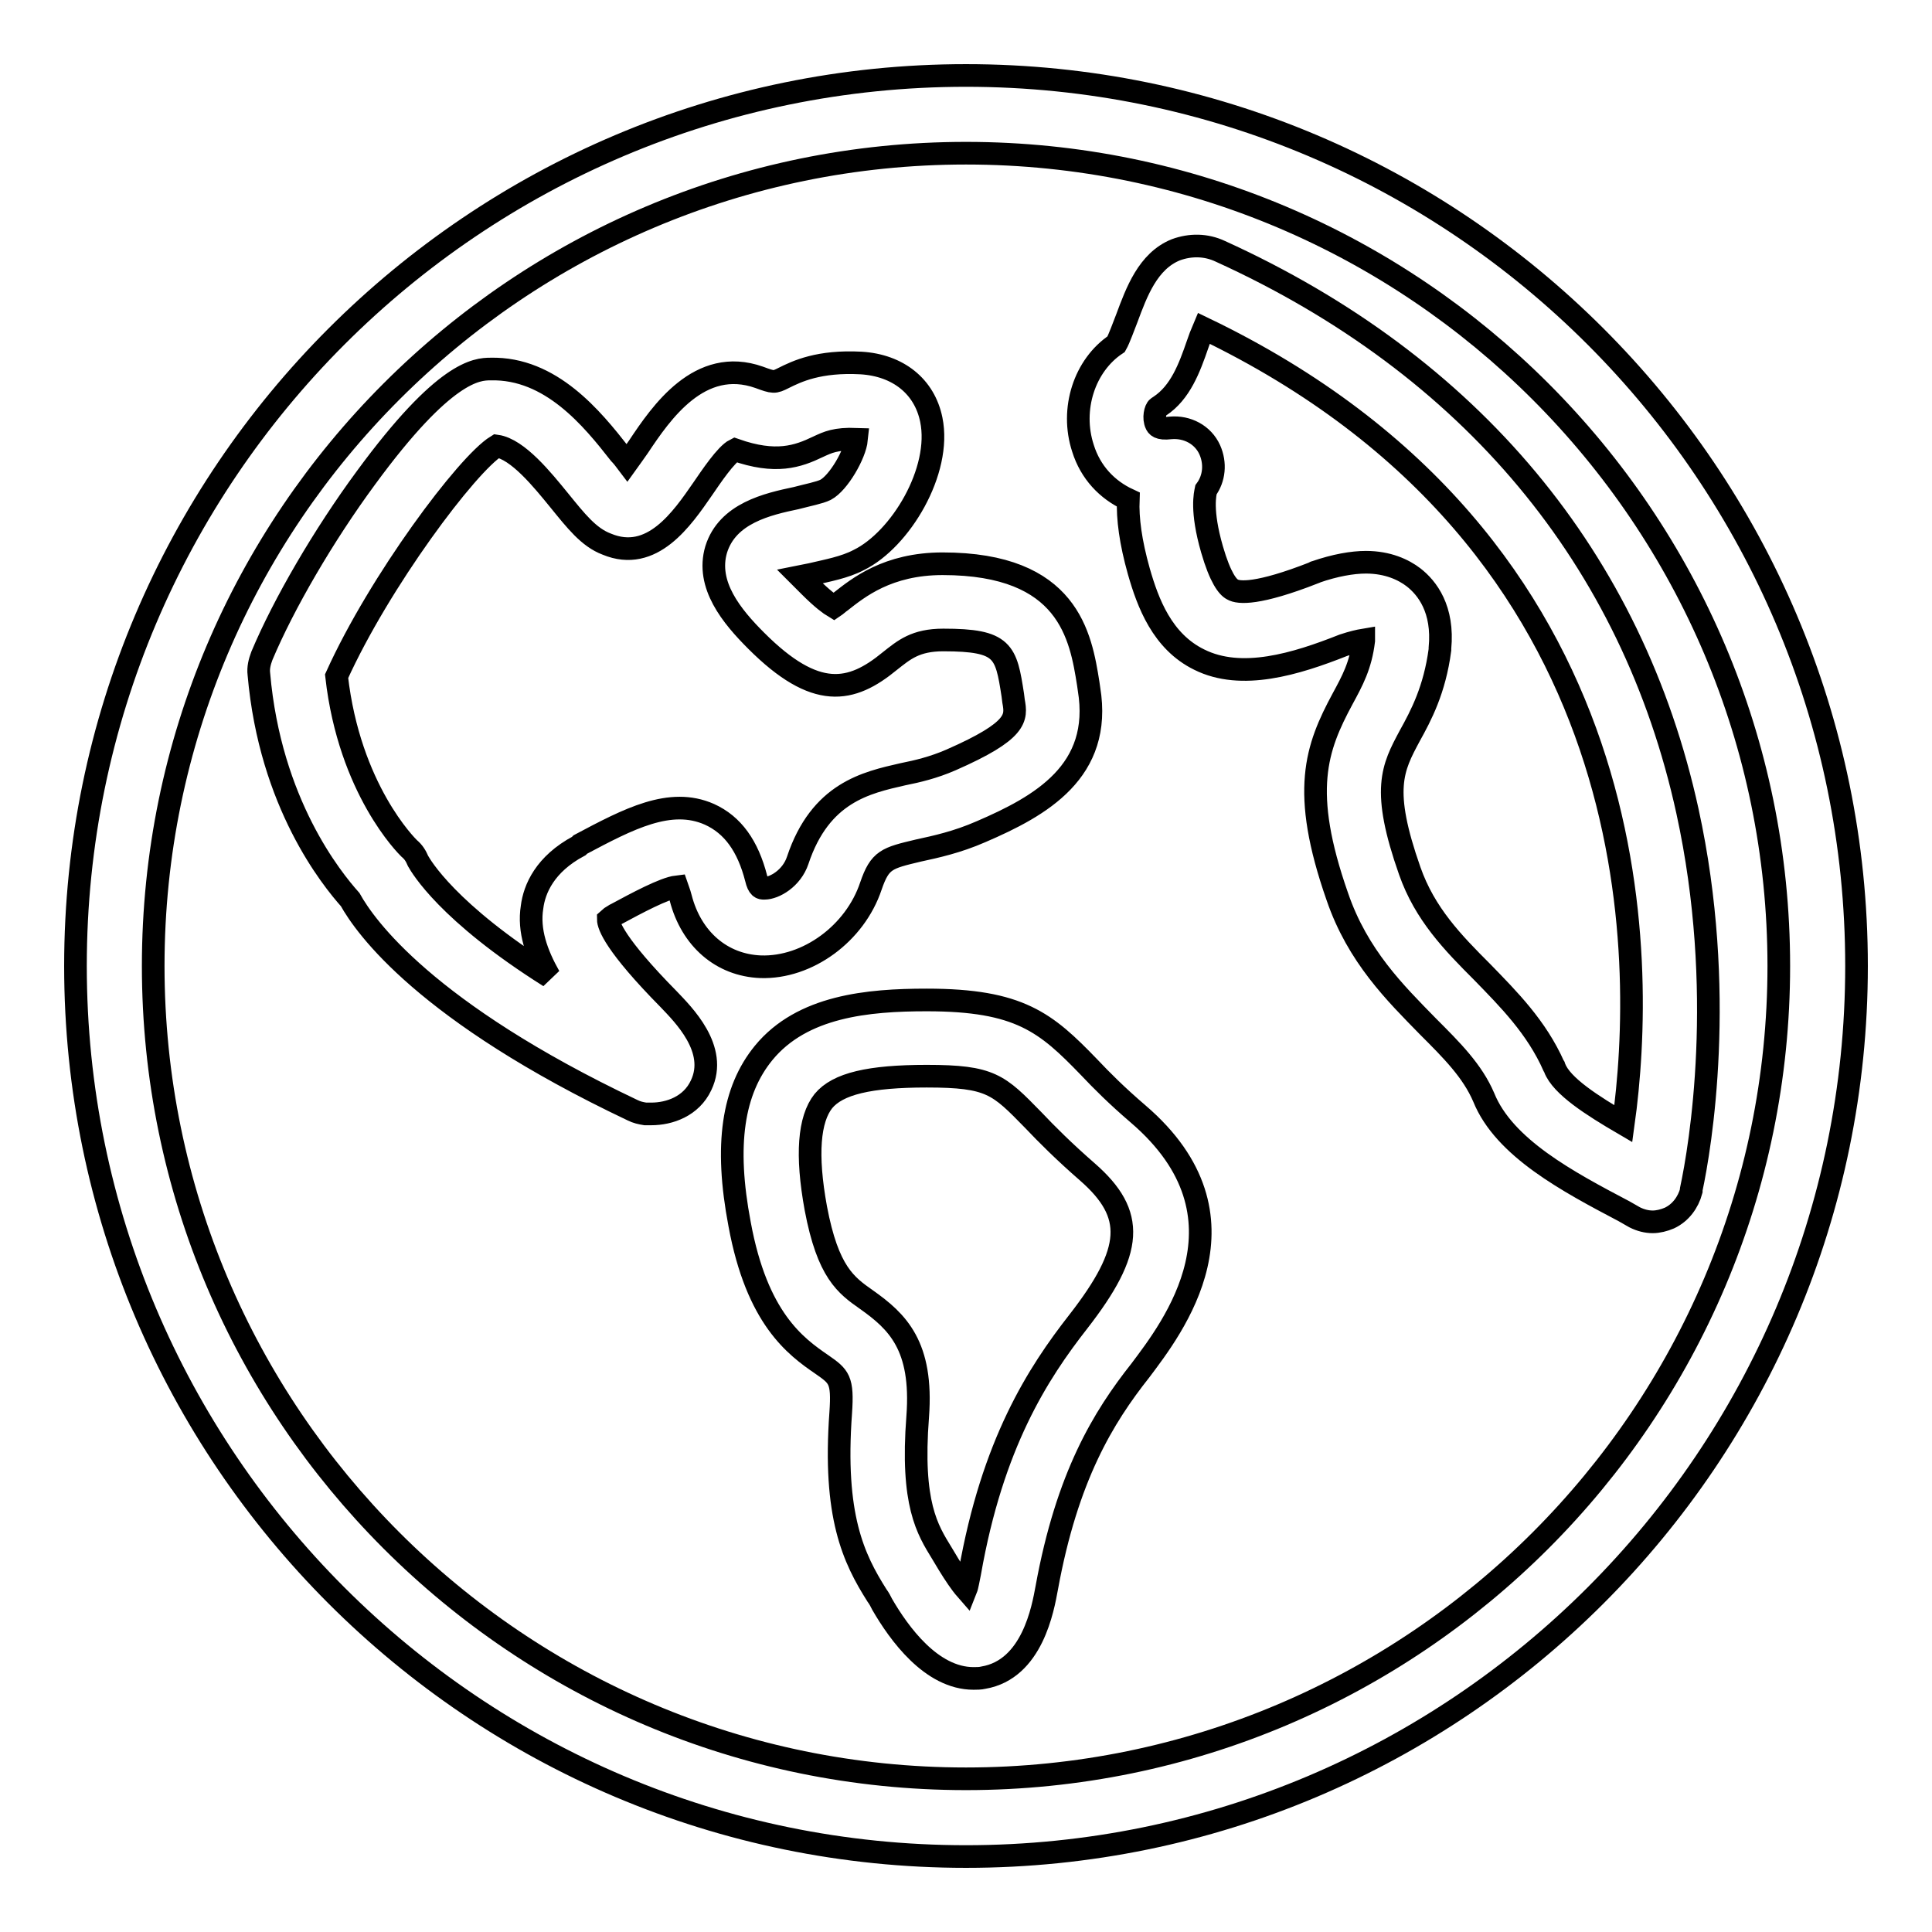
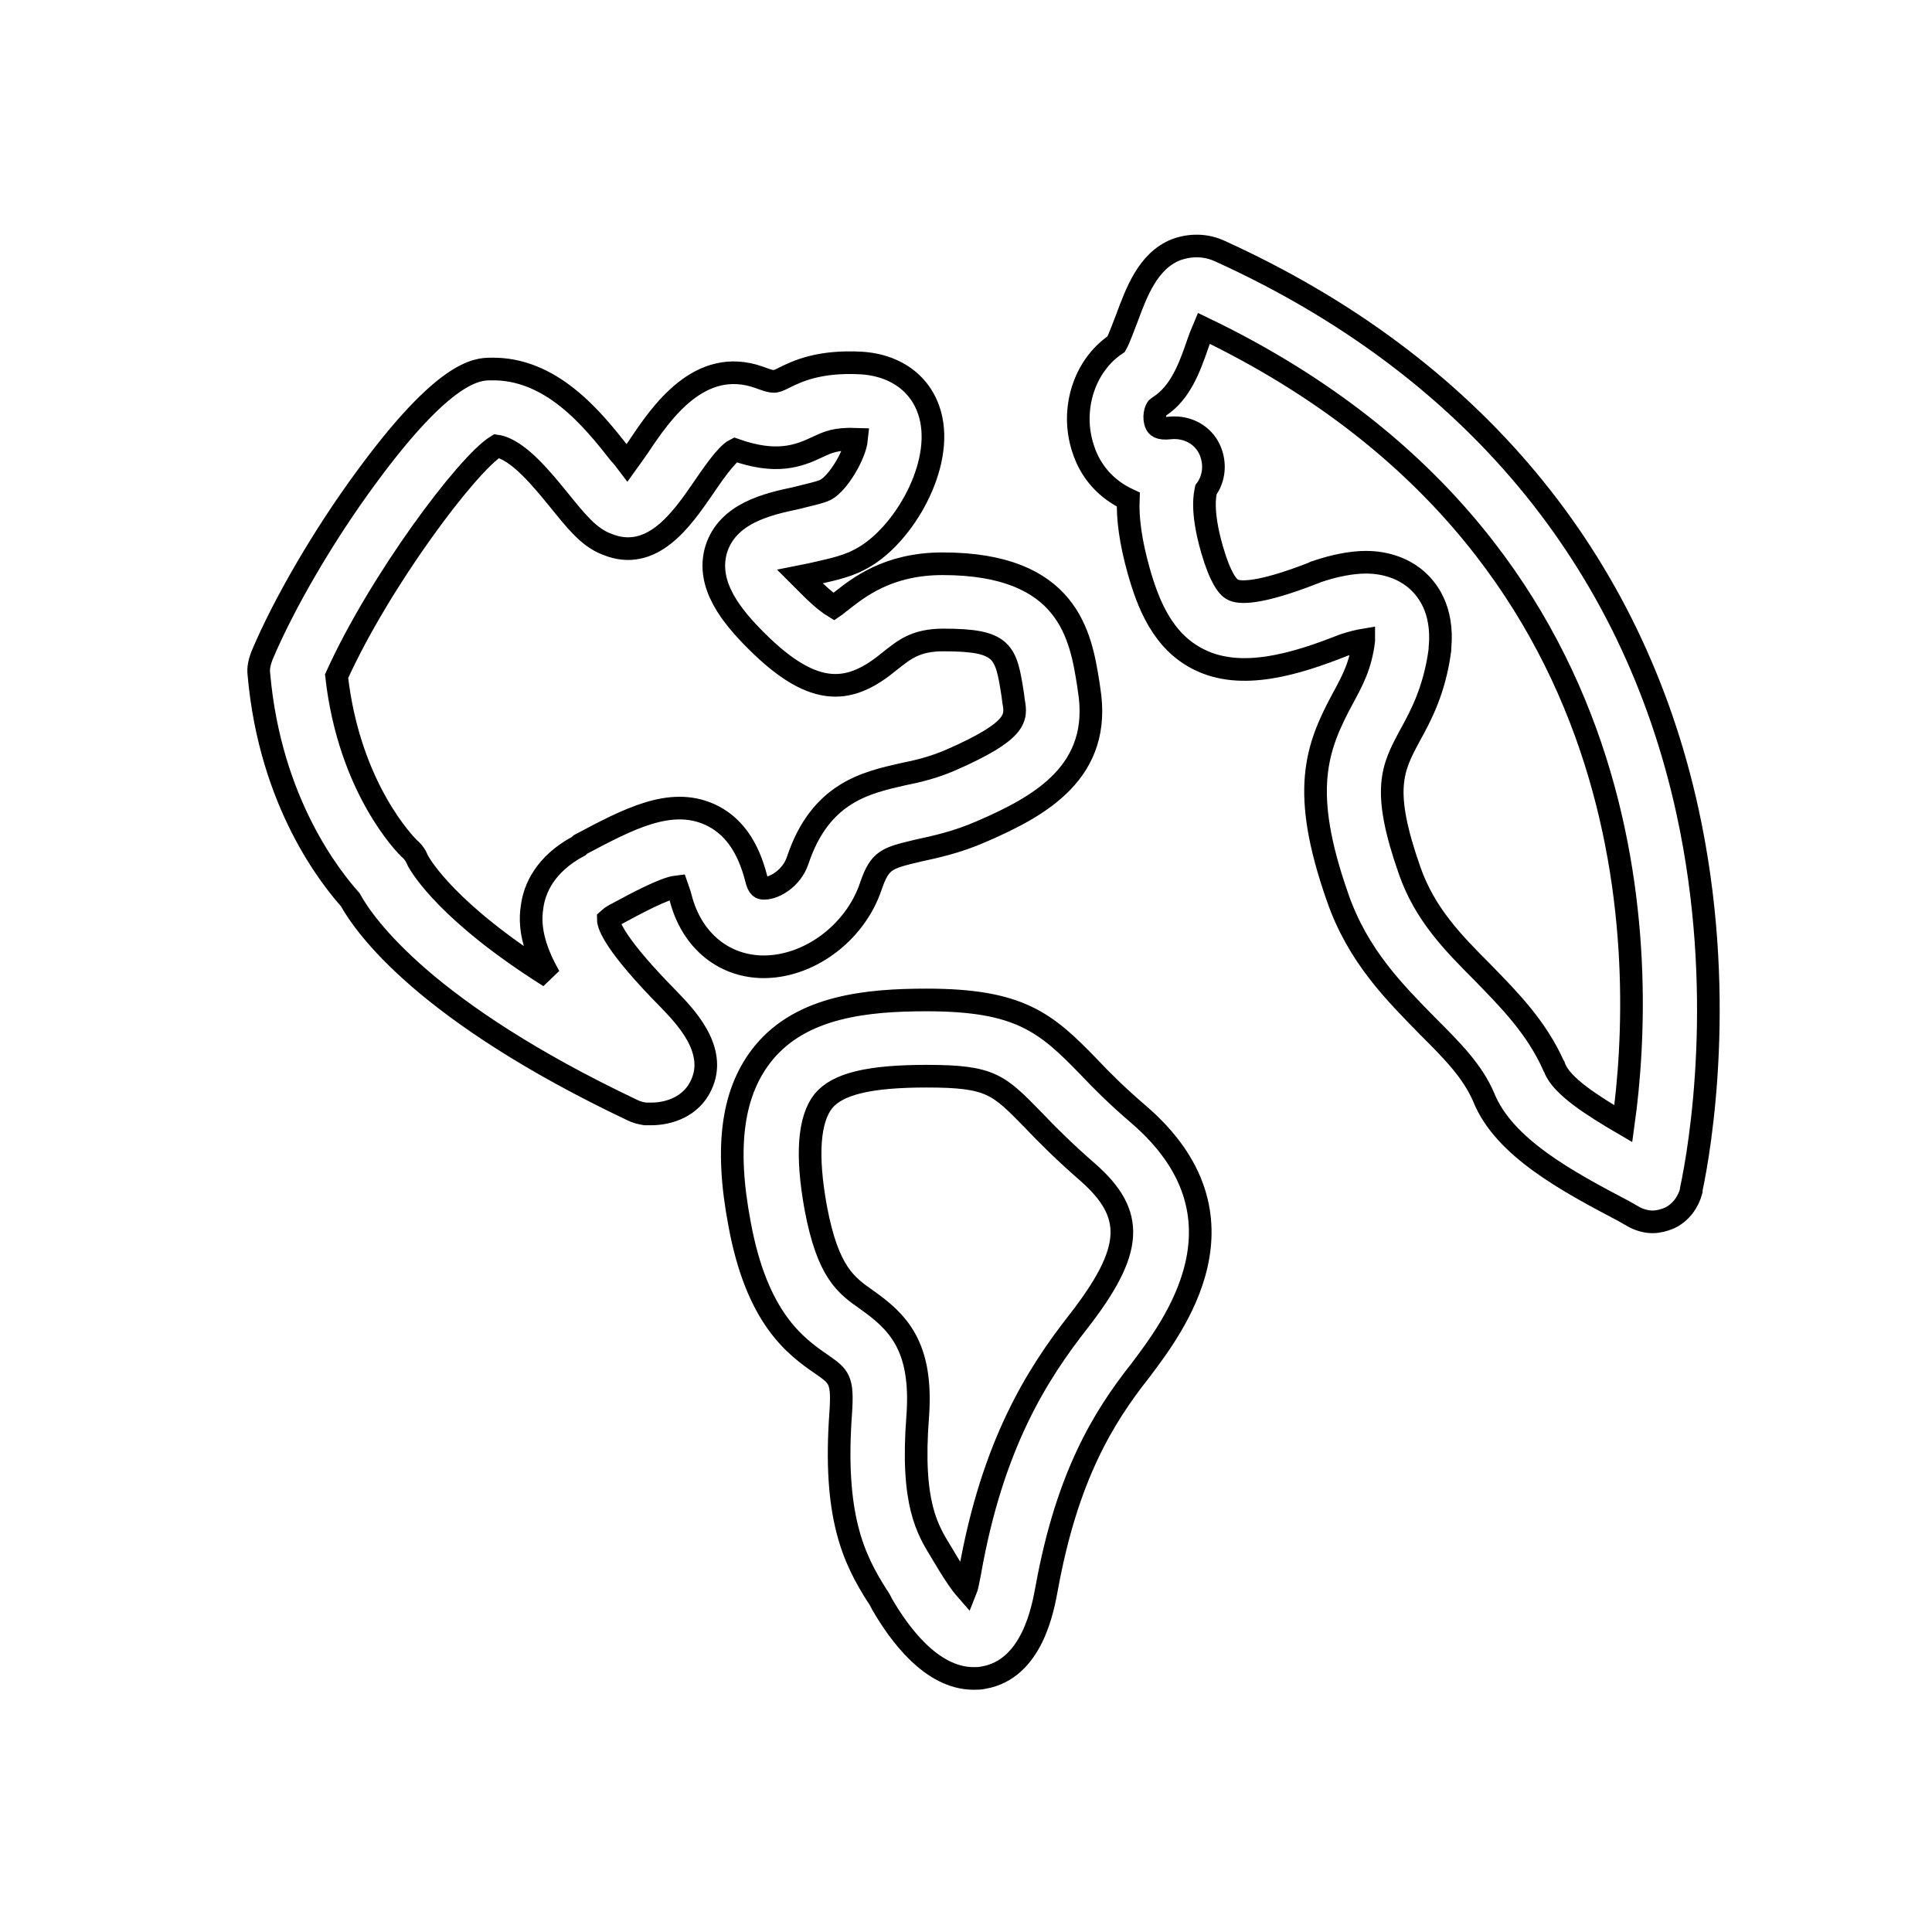
<svg xmlns="http://www.w3.org/2000/svg" version="1.1" x="0px" y="0px" viewBox="0 0 256 256" enable-background="new 0 0 256 256" xml:space="preserve">
  <g>
    <path stroke-width="3" fill-opacity="0" stroke="#000000" d="M223.6,107.5c-7.3-33.4-28.7-59.1-61.9-74.2c-1.9-0.9-4-0.9-5.9-0.2c-3.7,1.5-5.2,5.6-6.5,9.1 c-0.4,1-1,2.7-1.4,3.4c-4.2,2.8-6.1,8.6-4.4,13.8c1,3.2,3.2,5.5,6,6.8c-0.1,2.5,0.3,5.6,1.4,9.5c1.2,4.2,3.1,9.3,8,11.7 c5.6,2.8,12.8,0.6,19.1-1.9c1.2-0.4,2.1-0.6,2.7-0.7v0.1c-0.4,3.3-1.5,5.3-2.8,7.7c-3.5,6.5-5.6,12.2-0.7,26.2 c2.7,7.9,7.7,12.8,12,17.2c3.2,3.2,5.9,5.9,7.4,9.4c2.7,6.7,11.2,11.2,18.6,15.1l1.4,0.8c0.8,0.4,1.6,0.6,2.4,0.6 c0.7,0,1.5-0.2,2.2-0.5c1.5-0.7,2.5-2.1,2.9-3.6l0-0.2C225.3,152,228.8,131.3,223.6,107.5L223.6,107.5z M215.1,148.9 c-4.1-2.4-8.2-5-9.1-7.4c0-0.1,0-0.1-0.1-0.2c-2.3-5.2-6-8.9-9.5-12.5c-3.9-3.9-7.6-7.7-9.6-13.4v0c-3.8-10.8-2.3-13.6,0-17.9 c1.5-2.7,3.3-6.1,4-11.4c0-0.1,0-0.1,0-0.2c0.5-5.2-1.7-8-3.5-9.4c-1.3-1-3.4-2-6.3-2c-1.8,0-4.1,0.4-6.7,1.3c0,0-0.1,0-0.2,0.1 c-7.4,2.9-10,2.7-10.8,2.2c-0.6-0.3-1.6-1.5-2.7-5.3c-1.5-5.2-0.9-7.4-0.8-7.9c1.1-1.5,1.3-3.5,0.5-5.3c-0.9-2-3-3.1-5.2-2.9 c-1.6,0.2-1.8-0.3-1.9-0.5c-0.4-0.8-0.1-2,0.2-2.2l0.3-0.2c2.7-1.8,3.9-5,5-8.2c0.2-0.6,0.5-1.4,0.8-2.1 C219,72.1,218.1,127.3,215.1,148.9z M150.8,147.6c-2.8-2.4-4.8-4.4-6.5-6.2c-5.7-5.9-9.2-8.9-21.5-8.9c-7.8,0-16.5,0.8-21.6,7 c-4.1,5-5.2,12.2-3.2,22.7c2.3,12.5,7.4,16.2,10.9,18.6c2.3,1.6,2.8,2,2.5,6.4c-1,13.7,1.7,19.3,4.8,24.2c0.3,0.4,0.5,0.8,0.7,1.2 c2.2,3.8,6.5,9.8,12.1,9.8c0.4,0,0.9,0,1.3-0.1c6.5-1.1,7.9-9.2,8.4-11.9c2.7-14.8,7.5-22.6,12.4-28.8 C155.3,176,166.8,161.3,150.8,147.6L150.8,147.6z M142.9,175.1c-5.4,6.9-11.4,16.2-14.4,33.3c-0.2,0.9-0.3,1.7-0.5,2.2 c-0.7-0.8-1.5-2-2.3-3.3c-0.3-0.5-0.6-1-0.9-1.5c-1.9-3.1-4.1-6.5-3.2-18.1c0.7-9.4-2.7-12.6-6.8-15.5c-2.7-1.9-5.1-3.6-6.7-12.1 c-1.3-7.1-0.9-11.8,1-14.2c1.9-2.3,6.1-3.3,13.7-3.3c8.5,0,9.5,1.1,14.1,5.8c1.8,1.9,4.1,4.2,7.2,6.9 C150.5,160.9,150.2,165.7,142.9,175.1z M80.6,121.8c0.1-0.1,0.4-0.3,0.9-0.6l0.2-0.1c2.6-1.4,6.3-3.4,8-3.6 c0.1,0.3,0.3,0.7,0.5,1.5c1.4,5.4,5.4,8.9,10.6,9.1c6.2,0.2,12.5-4.4,14.6-10.7c1.2-3.5,2.1-3.7,6.3-4.7c2.3-0.5,5.1-1.1,8.3-2.5 c7.9-3.4,16.1-8,14.3-18.9l-0.1-0.7c-1-6.3-2.6-15.9-19.3-15.9c-7.3,0-11.2,3.2-13.5,5c-0.3,0.2-0.6,0.5-0.9,0.7 c-0.5-0.3-1.5-1-3.2-2.7c-0.5-0.5-0.9-0.9-1.3-1.3c0.5-0.1,1-0.2,1.5-0.3c2.1-0.5,4.4-0.9,6.3-1.9c5.5-2.7,11-11.8,9.6-18.6 c-0.9-4.4-4.4-7.2-9.3-7.5c-5.6-0.3-8.5,1.1-10.3,2c-1.2,0.6-1.3,0.6-3.2-0.1c-7.9-2.8-13,4.7-16,9.2c-0.4,0.6-1,1.4-1.5,2.1 c-0.3-0.4-0.7-0.9-1-1.2C78.5,55.5,73,48.7,65,48.9c-1.8,0-6.1,0.2-16.5,14.4C42.9,70.9,37.6,80,34.7,86.9 c-0.3,0.8-0.5,1.6-0.4,2.4c1.5,17.2,9.7,27.2,12.1,29.9c2,3.6,10,14.9,37.4,27.9c0.6,0.3,1.1,0.4,1.7,0.5c0.3,0,0.5,0,0.8,0 c2.4,0,5.3-1,6.6-3.8c2.3-4.8-2.4-9.4-4.3-11.4C81.5,125.2,80.6,122.6,80.6,121.8z M76.7,112.1c-4.5,2.4-5.9,5.7-6.2,8.1 c-0.5,3.1,0.6,6.2,2.3,9.2c-13.5-8.5-17-14.6-17.4-15.3c-0.3-0.7-0.6-1.2-1.2-1.7c-0.3-0.3-7.9-7.8-9.6-22.8 C50.3,77,61.9,61.5,65.8,59.1c2.8,0.4,6.1,4.5,8.3,7.2c2.2,2.7,3.9,4.9,6.3,5.8c6,2.5,10-3.4,12.7-7.3c1.1-1.6,3.1-4.6,4.3-5.2 c5.4,1.9,8.3,0.9,11-0.4c1.3-0.6,2.3-1.1,5.1-1c-0.2,2-2.4,5.8-4.1,6.7c-0.8,0.4-2.4,0.7-3.9,1.1c-3.8,0.8-9.1,2-10.6,6.8 c-1.4,4.7,2.1,8.9,5.3,12.1c7.9,7.9,12.6,6.9,17.7,2.7c1.9-1.5,3.4-2.8,7.1-2.8c8,0,8.3,1.5,9.2,7.3l0.1,0.8 c0.4,2.2,0.6,3.9-8.3,7.8c-2.3,1-4.4,1.5-6.4,1.9c-4.8,1.1-10.9,2.4-13.9,11.4c-0.8,2.4-3.1,3.7-4.4,3.7h-0.1c-0.3,0-0.7,0-1-1.3 c-1.1-4.3-3.1-7.1-6.2-8.5c-5.2-2.3-10.7,0.6-17.1,4L76.7,112.1z" />
-     <path stroke-width="3" fill-opacity="0" stroke="#000000" d="M128,10C62.9,10,10,62.9,10,128s52.9,118,118,118s118-52.9,118-118S193.1,10,128,10z M128,235.7 c-59.4,0-107.7-48.3-107.7-107.7S68.6,20.3,128,20.3S235.7,68.6,235.7,128S187.4,235.7,128,235.7z" />
  </g>
</svg>